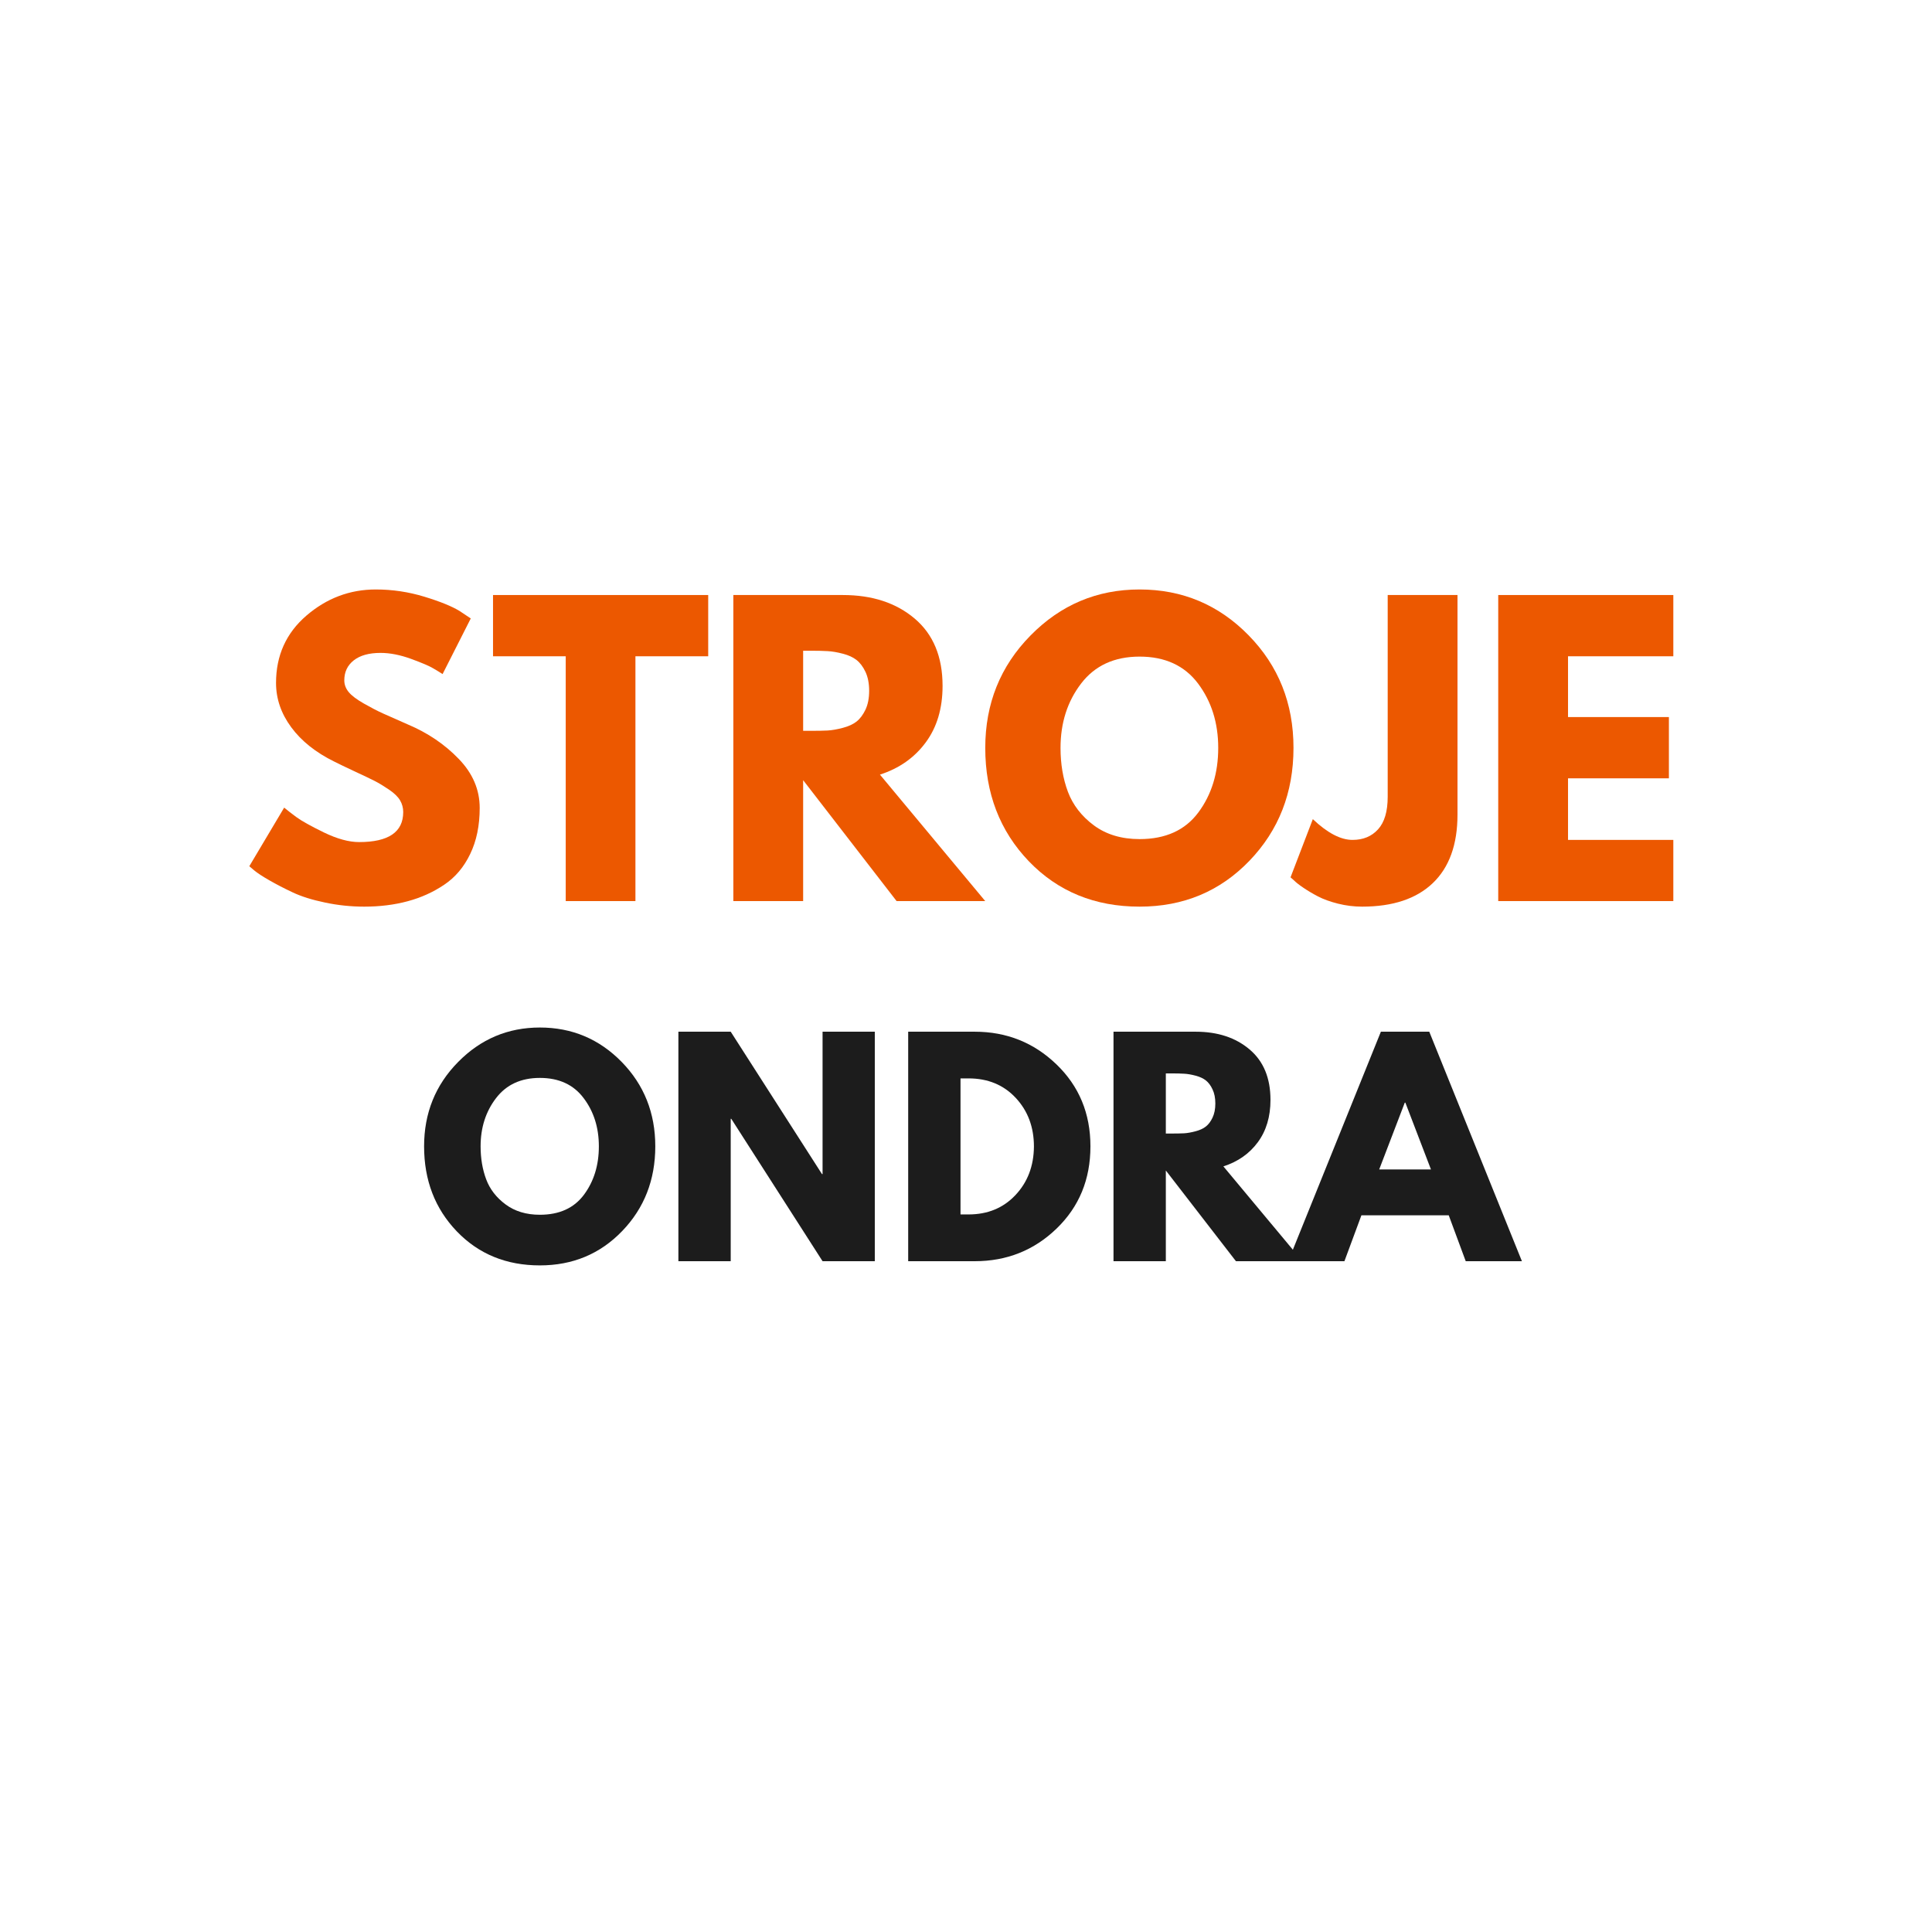
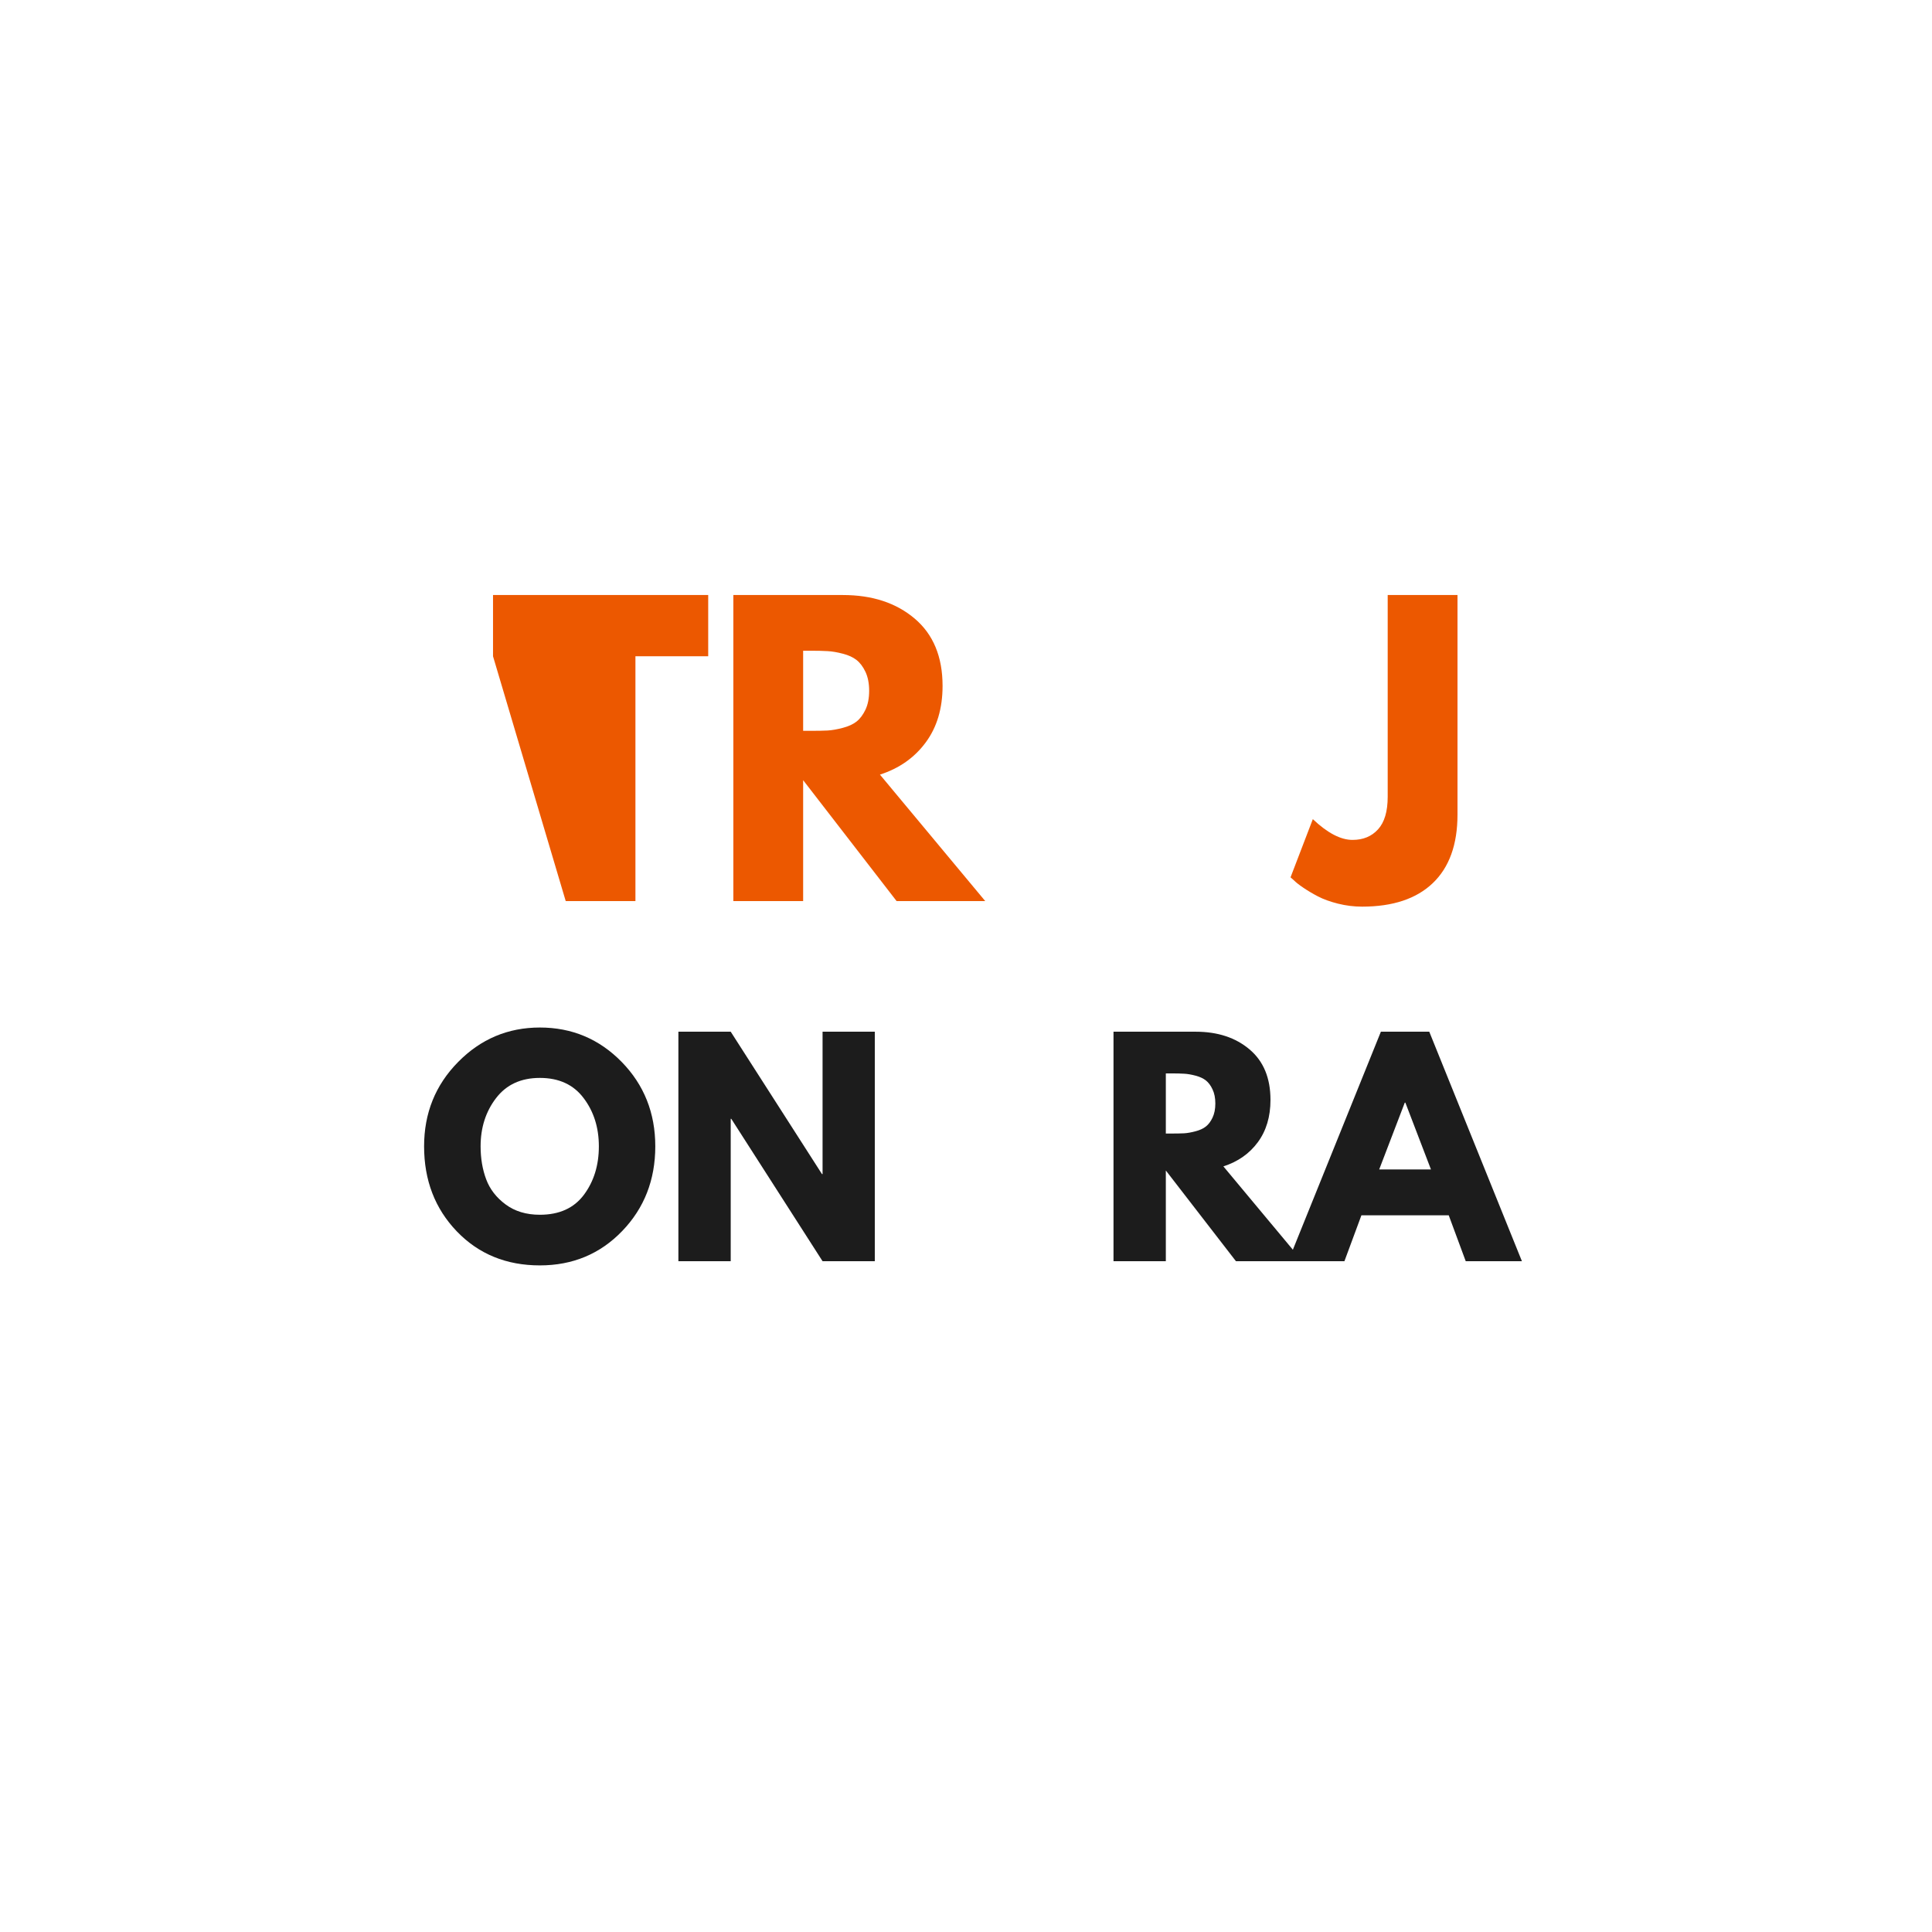
<svg xmlns="http://www.w3.org/2000/svg" width="500" zoomAndPan="magnify" viewBox="0 0 375 375" height="500" preserveAspectRatio="xMidYMid meet" version="1.0">
  <defs>
    <g />
  </defs>
  <g fill="#1c1c1c" fill-opacity="1">
    <g transform="translate(81.082, 244.8)">
      <g>
        <path d="M 1.234 -22.297 C 1.234 -28.742 3.43 -34.195 7.828 -38.656 C 12.223 -43.125 17.516 -45.359 23.703 -45.359 C 29.93 -45.359 35.223 -43.133 39.578 -38.688 C 43.93 -34.238 46.109 -28.773 46.109 -22.297 C 46.109 -15.785 43.969 -10.305 39.688 -5.859 C 35.406 -1.41 30.078 0.812 23.703 0.812 C 17.191 0.812 11.816 -1.391 7.578 -5.797 C 3.348 -10.211 1.234 -15.711 1.234 -22.297 Z M 12.203 -22.297 C 12.203 -19.961 12.562 -17.832 13.281 -15.906 C 14 -13.977 15.258 -12.348 17.062 -11.016 C 18.863 -9.68 21.078 -9.016 23.703 -9.016 C 27.484 -9.016 30.336 -10.312 32.266 -12.906 C 34.191 -15.5 35.156 -18.629 35.156 -22.297 C 35.156 -25.93 34.172 -29.051 32.203 -31.656 C 30.242 -34.27 27.41 -35.578 23.703 -35.578 C 20.035 -35.578 17.203 -34.27 15.203 -31.656 C 13.203 -29.051 12.203 -25.93 12.203 -22.297 Z M 12.203 -22.297 " />
      </g>
    </g>
  </g>
  <g fill="#1c1c1c" fill-opacity="1">
    <g transform="translate(128.44, 244.8)">
      <g>
        <path d="M 13.391 -27.641 L 13.391 0 L 3.234 0 L 3.234 -44.547 L 13.391 -44.547 L 31.109 -16.906 L 31.219 -16.906 L 31.219 -44.547 L 41.359 -44.547 L 41.359 0 L 31.219 0 L 13.5 -27.641 Z M 13.391 -27.641 " />
      </g>
    </g>
  </g>
  <g fill="#1c1c1c" fill-opacity="1">
    <g transform="translate(173.044, 244.8)">
      <g>
-         <path d="M 3.234 -44.547 L 16.141 -44.547 C 22.336 -44.547 27.629 -42.43 32.016 -38.203 C 36.41 -33.973 38.609 -28.672 38.609 -22.297 C 38.609 -15.891 36.422 -10.57 32.047 -6.344 C 27.672 -2.113 22.367 0 16.141 0 L 3.234 0 Z M 13.391 -9.078 L 14.953 -9.078 C 18.66 -9.078 21.691 -10.328 24.047 -12.828 C 26.41 -15.328 27.609 -18.469 27.641 -22.25 C 27.641 -26.031 26.461 -29.18 24.109 -31.703 C 21.754 -34.223 18.703 -35.484 14.953 -35.484 L 13.391 -35.484 Z M 13.391 -9.078 " />
-       </g>
+         </g>
    </g>
  </g>
  <g fill="#1c1c1c" fill-opacity="1">
    <g transform="translate(212.896, 244.8)">
      <g>
        <path d="M 3.234 -44.547 L 19.172 -44.547 C 23.453 -44.547 26.941 -43.398 29.641 -41.109 C 32.348 -38.828 33.703 -35.562 33.703 -31.312 C 33.703 -28.039 32.879 -25.297 31.234 -23.078 C 29.598 -20.867 27.375 -19.312 24.562 -18.406 L 39.906 0 L 27 0 L 13.391 -17.609 L 13.391 0 L 3.234 0 Z M 13.391 -24.781 L 14.578 -24.781 C 15.516 -24.781 16.305 -24.797 16.953 -24.828 C 17.598 -24.867 18.332 -25 19.156 -25.219 C 19.988 -25.438 20.656 -25.742 21.156 -26.141 C 21.664 -26.535 22.098 -27.109 22.453 -27.859 C 22.816 -28.617 23 -29.535 23 -30.609 C 23 -31.691 22.816 -32.609 22.453 -33.359 C 22.098 -34.117 21.664 -34.695 21.156 -35.094 C 20.656 -35.488 19.988 -35.797 19.156 -36.016 C 18.332 -36.234 17.598 -36.359 16.953 -36.391 C 16.305 -36.43 15.516 -36.453 14.578 -36.453 L 13.391 -36.453 Z M 13.391 -24.781 " />
      </g>
    </g>
  </g>
  <g fill="#1c1c1c" fill-opacity="1">
    <g transform="translate(251.56, 244.8)">
      <g>
        <path d="M 25.859 -44.547 L 43.844 0 L 32.938 0 L 29.641 -8.906 L 12.688 -8.906 L 9.391 0 L -1.516 0 L 16.469 -44.547 Z M 26.188 -17.812 L 21.219 -30.781 L 21.109 -30.781 L 16.141 -17.812 Z M 26.188 -17.812 " />
      </g>
    </g>
  </g>
  <g fill="#ec5800" fill-opacity="1">
    <g transform="translate(46.734, 174.9)">
      <g>
-         <path d="M 26.203 -60.484 C 29.422 -60.484 32.566 -60.016 35.641 -59.078 C 38.711 -58.141 40.992 -57.211 42.484 -56.297 L 44.641 -54.859 L 39.172 -44.062 C 38.734 -44.352 38.129 -44.723 37.359 -45.172 C 36.598 -45.629 35.16 -46.242 33.047 -47.016 C 30.93 -47.785 28.961 -48.172 27.141 -48.172 C 24.891 -48.172 23.148 -47.688 21.922 -46.719 C 20.703 -45.758 20.094 -44.469 20.094 -42.844 C 20.094 -42.02 20.379 -41.258 20.953 -40.562 C 21.523 -39.875 22.504 -39.133 23.891 -38.344 C 25.285 -37.551 26.508 -36.914 27.562 -36.438 C 28.625 -35.957 30.258 -35.234 32.469 -34.266 C 36.312 -32.641 39.586 -30.422 42.297 -27.609 C 45.016 -24.805 46.375 -21.629 46.375 -18.078 C 46.375 -14.66 45.758 -11.68 44.531 -9.141 C 43.312 -6.598 41.629 -4.609 39.484 -3.172 C 37.348 -1.734 34.984 -0.664 32.391 0.031 C 29.805 0.727 27 1.078 23.969 1.078 C 21.383 1.078 18.844 0.812 16.344 0.281 C 13.844 -0.238 11.754 -0.895 10.078 -1.688 C 8.398 -2.477 6.891 -3.258 5.547 -4.031 C 4.203 -4.801 3.219 -5.445 2.594 -5.969 L 1.656 -6.766 L 8.422 -18.141 C 8.992 -17.66 9.785 -17.047 10.797 -16.297 C 11.805 -15.555 13.594 -14.562 16.156 -13.312 C 18.727 -12.07 21 -11.453 22.969 -11.453 C 28.676 -11.453 31.531 -13.395 31.531 -17.281 C 31.531 -18.094 31.328 -18.848 30.922 -19.547 C 30.516 -20.242 29.797 -20.941 28.766 -21.641 C 27.734 -22.336 26.82 -22.891 26.031 -23.297 C 25.238 -23.703 23.941 -24.32 22.141 -25.156 C 20.336 -26 19.004 -26.641 18.141 -27.078 C 14.547 -28.848 11.766 -31.066 9.797 -33.734 C 7.828 -36.398 6.844 -39.27 6.844 -42.344 C 6.844 -47.664 8.805 -52.02 12.734 -55.406 C 16.672 -58.789 21.16 -60.484 26.203 -60.484 Z M 26.203 -60.484 " />
-       </g>
+         </g>
    </g>
  </g>
  <g fill="#ec5800" fill-opacity="1">
    <g transform="translate(95.118, 174.9)">
      <g>
-         <path d="M 0.578 -47.516 L 0.578 -59.406 L 42.344 -59.406 L 42.344 -47.516 L 28.219 -47.516 L 28.219 0 L 14.688 0 L 14.688 -47.516 Z M 0.578 -47.516 " />
+         <path d="M 0.578 -47.516 L 0.578 -59.406 L 42.344 -59.406 L 42.344 -47.516 L 28.219 -47.516 L 28.219 0 L 14.688 0 Z M 0.578 -47.516 " />
      </g>
    </g>
  </g>
  <g fill="#ec5800" fill-opacity="1">
    <g transform="translate(138.03, 174.9)">
      <g>
        <path d="M 4.312 -59.406 L 25.562 -59.406 C 31.27 -59.406 35.922 -57.879 39.516 -54.828 C 43.117 -51.773 44.922 -47.422 44.922 -41.766 C 44.922 -37.391 43.828 -33.727 41.641 -30.781 C 39.461 -27.832 36.504 -25.754 32.766 -24.547 L 53.203 0 L 36 0 L 17.859 -23.469 L 17.859 0 L 4.312 0 Z M 17.859 -33.047 L 19.438 -33.047 C 20.688 -33.047 21.742 -33.066 22.609 -33.109 C 23.473 -33.16 24.457 -33.332 25.562 -33.625 C 26.664 -33.914 27.551 -34.32 28.219 -34.844 C 28.895 -35.375 29.473 -36.141 29.953 -37.141 C 30.43 -38.148 30.672 -39.375 30.672 -40.812 C 30.672 -42.258 30.43 -43.488 29.953 -44.5 C 29.473 -45.508 28.895 -46.273 28.219 -46.797 C 27.551 -47.328 26.664 -47.734 25.562 -48.016 C 24.457 -48.305 23.473 -48.473 22.609 -48.516 C 21.742 -48.566 20.688 -48.594 19.438 -48.594 L 17.859 -48.594 Z M 17.859 -33.047 " />
      </g>
    </g>
  </g>
  <g fill="#ec5800" fill-opacity="1">
    <g transform="translate(189.582, 174.9)">
      <g>
-         <path d="M 1.656 -29.734 C 1.656 -38.328 4.582 -45.598 10.438 -51.547 C 16.289 -57.504 23.348 -60.484 31.609 -60.484 C 39.91 -60.484 46.961 -57.52 52.766 -51.594 C 58.578 -45.664 61.484 -38.379 61.484 -29.734 C 61.484 -21.047 58.629 -13.738 52.922 -7.812 C 47.211 -1.883 40.109 1.078 31.609 1.078 C 22.922 1.078 15.754 -1.859 10.109 -7.734 C 4.473 -13.617 1.656 -20.953 1.656 -29.734 Z M 16.266 -29.734 C 16.266 -26.617 16.742 -23.773 17.703 -21.203 C 18.672 -18.641 20.352 -16.469 22.75 -14.688 C 25.156 -12.914 28.109 -12.031 31.609 -12.031 C 36.648 -12.031 40.453 -13.754 43.016 -17.203 C 45.586 -20.66 46.875 -24.836 46.875 -29.734 C 46.875 -34.586 45.566 -38.754 42.953 -42.234 C 40.336 -45.711 36.555 -47.453 31.609 -47.453 C 26.711 -47.453 22.93 -45.711 20.266 -42.234 C 17.598 -38.754 16.266 -34.586 16.266 -29.734 Z M 16.266 -29.734 " />
-       </g>
+         </g>
    </g>
  </g>
  <g fill="#ec5800" fill-opacity="1">
    <g transform="translate(252.726, 174.9)">
      <g>
        <path d="M 30.172 -59.406 L 30.172 -16.781 C 30.172 -10.969 28.57 -6.535 25.375 -3.484 C 22.188 -0.441 17.613 1.078 11.656 1.078 C 10.07 1.078 8.516 0.883 6.984 0.5 C 5.453 0.113 4.156 -0.352 3.094 -0.906 C 2.039 -1.457 1.094 -2.02 0.25 -2.594 C -0.594 -3.164 -1.203 -3.645 -1.578 -4.031 L -2.234 -4.609 L 2.094 -15.906 C 4.926 -13.219 7.492 -11.875 9.797 -11.875 C 11.859 -11.875 13.508 -12.555 14.75 -13.922 C 16 -15.297 16.625 -17.398 16.625 -20.234 L 16.625 -59.406 Z M 30.172 -59.406 " />
      </g>
    </g>
  </g>
  <g fill="#ec5800" fill-opacity="1">
    <g transform="translate(286.494, 174.9)">
      <g>
-         <path d="M 38.297 -59.406 L 38.297 -47.516 L 17.859 -47.516 L 17.859 -35.719 L 37.438 -35.719 L 37.438 -23.828 L 17.859 -23.828 L 17.859 -11.875 L 38.297 -11.875 L 38.297 0 L 4.312 0 L 4.312 -59.406 Z M 38.297 -59.406 " />
-       </g>
+         </g>
    </g>
  </g>
</svg>